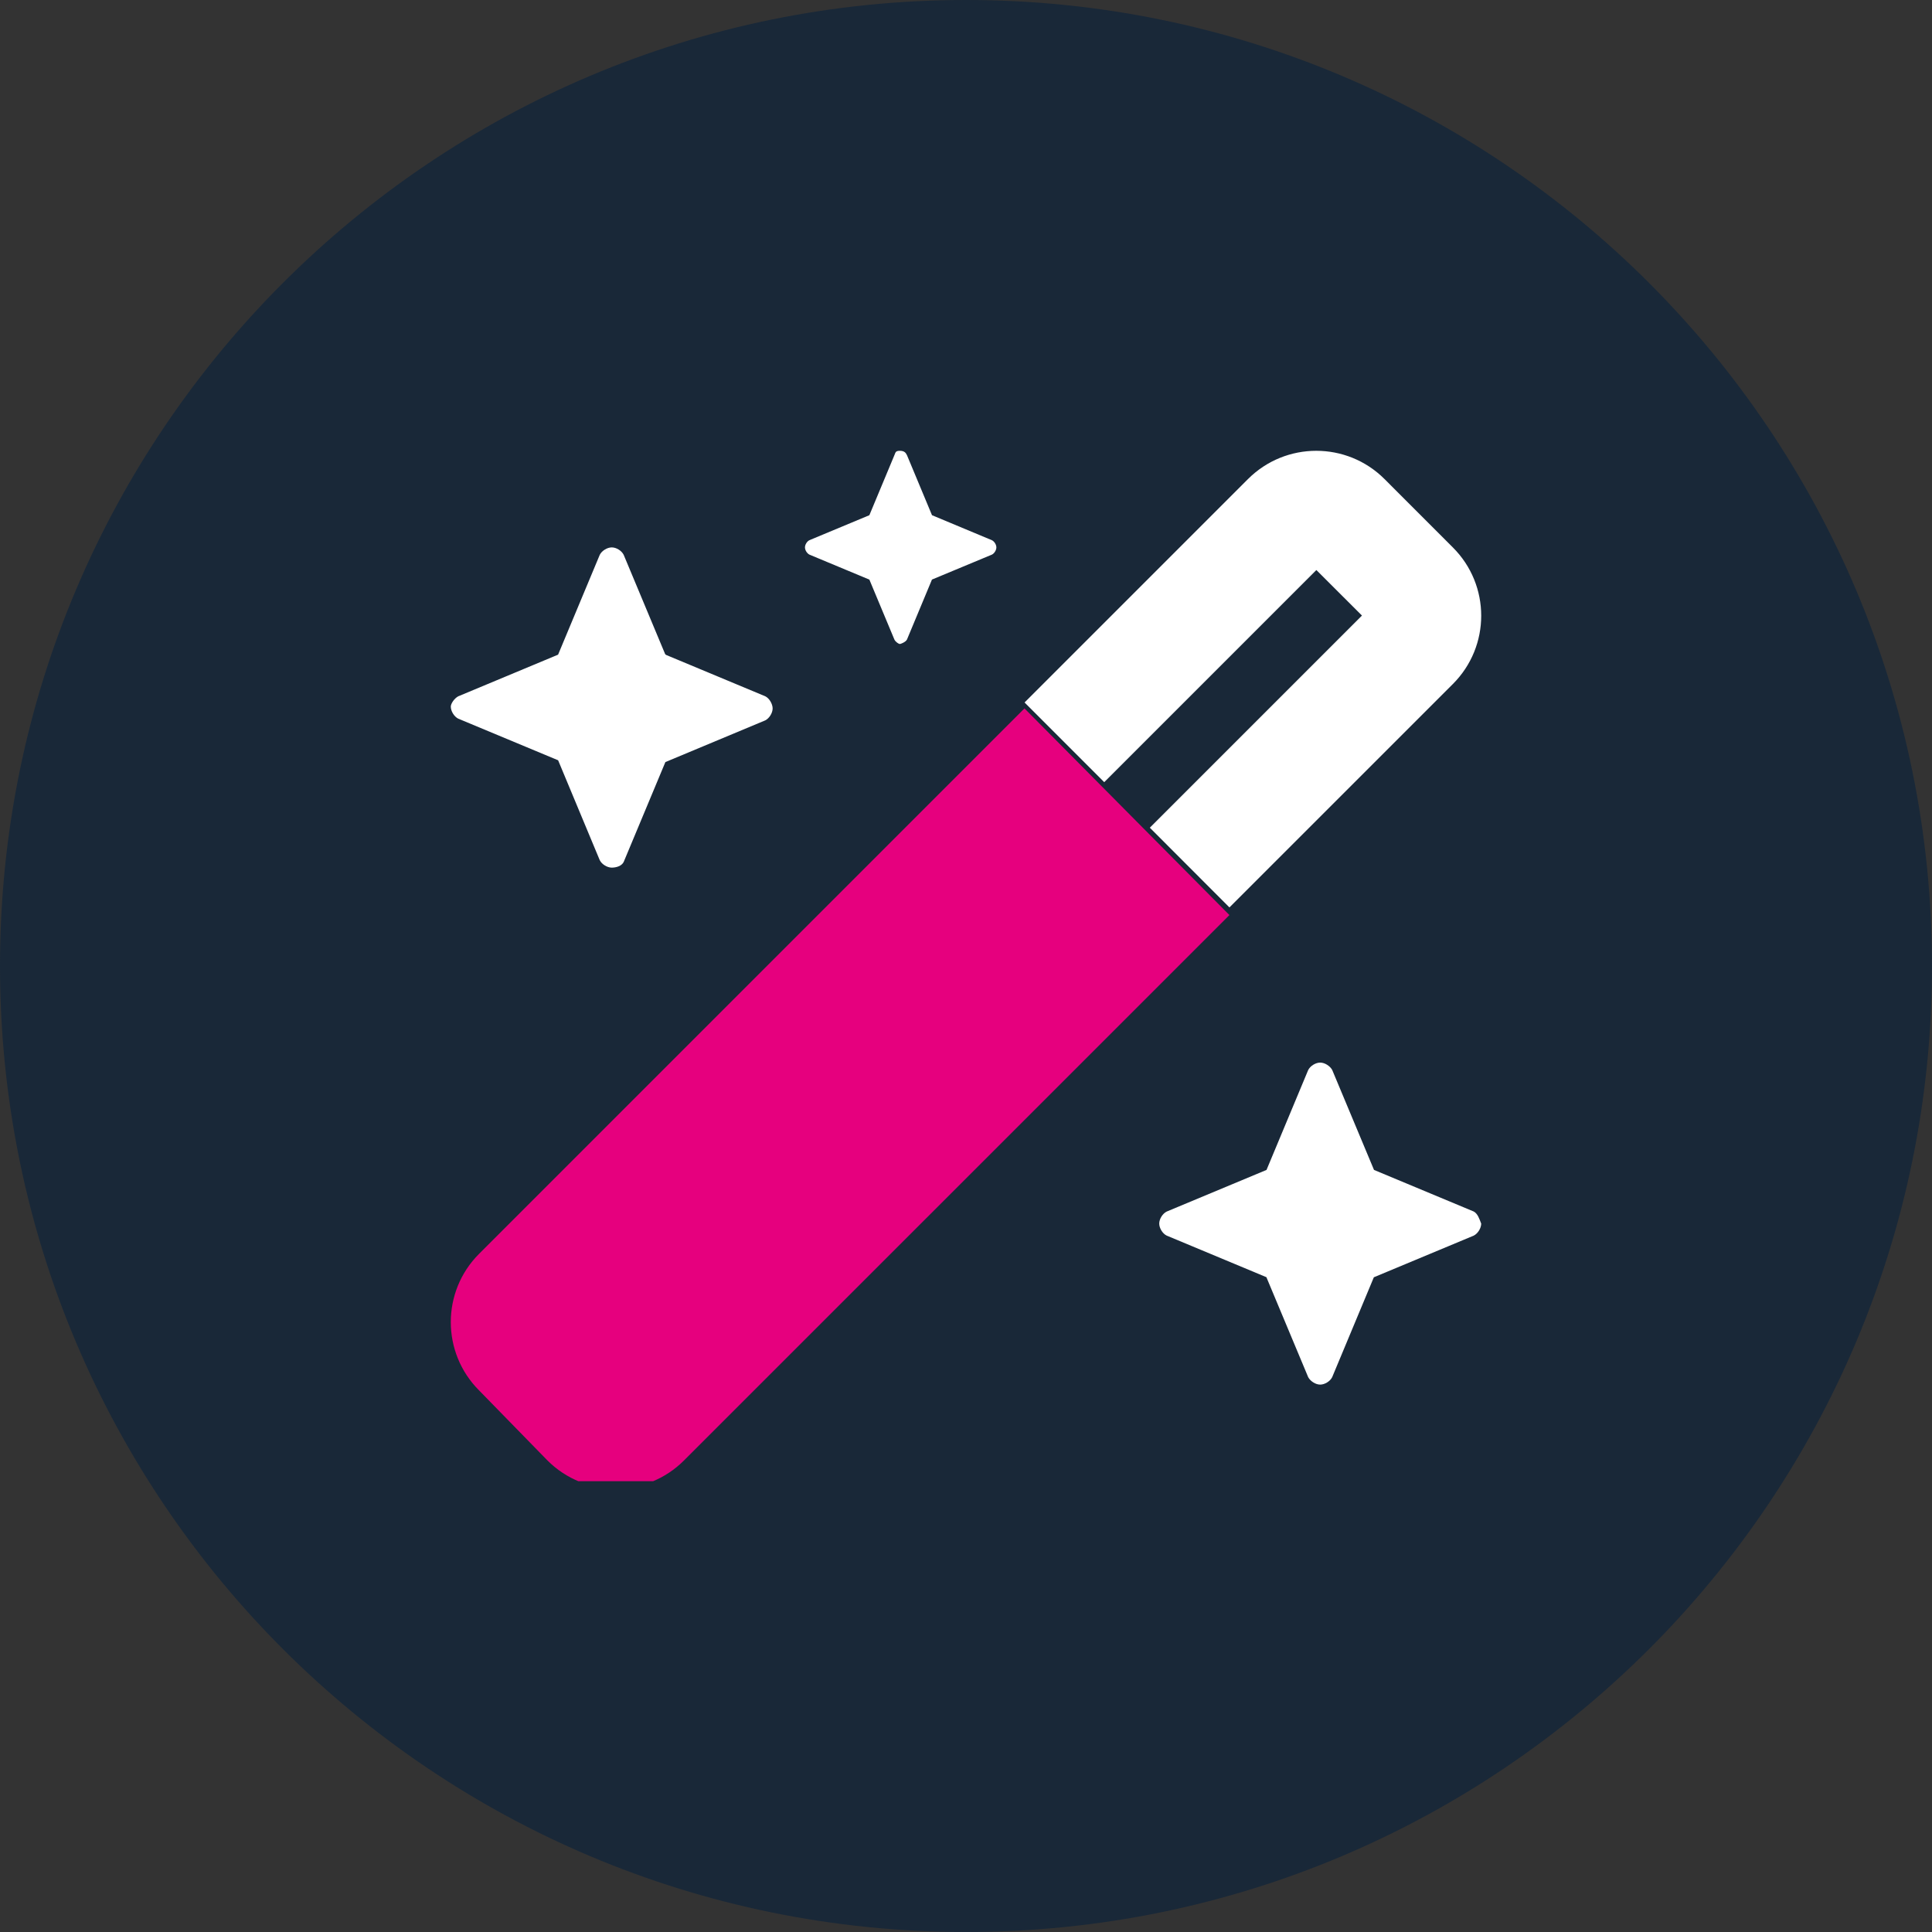
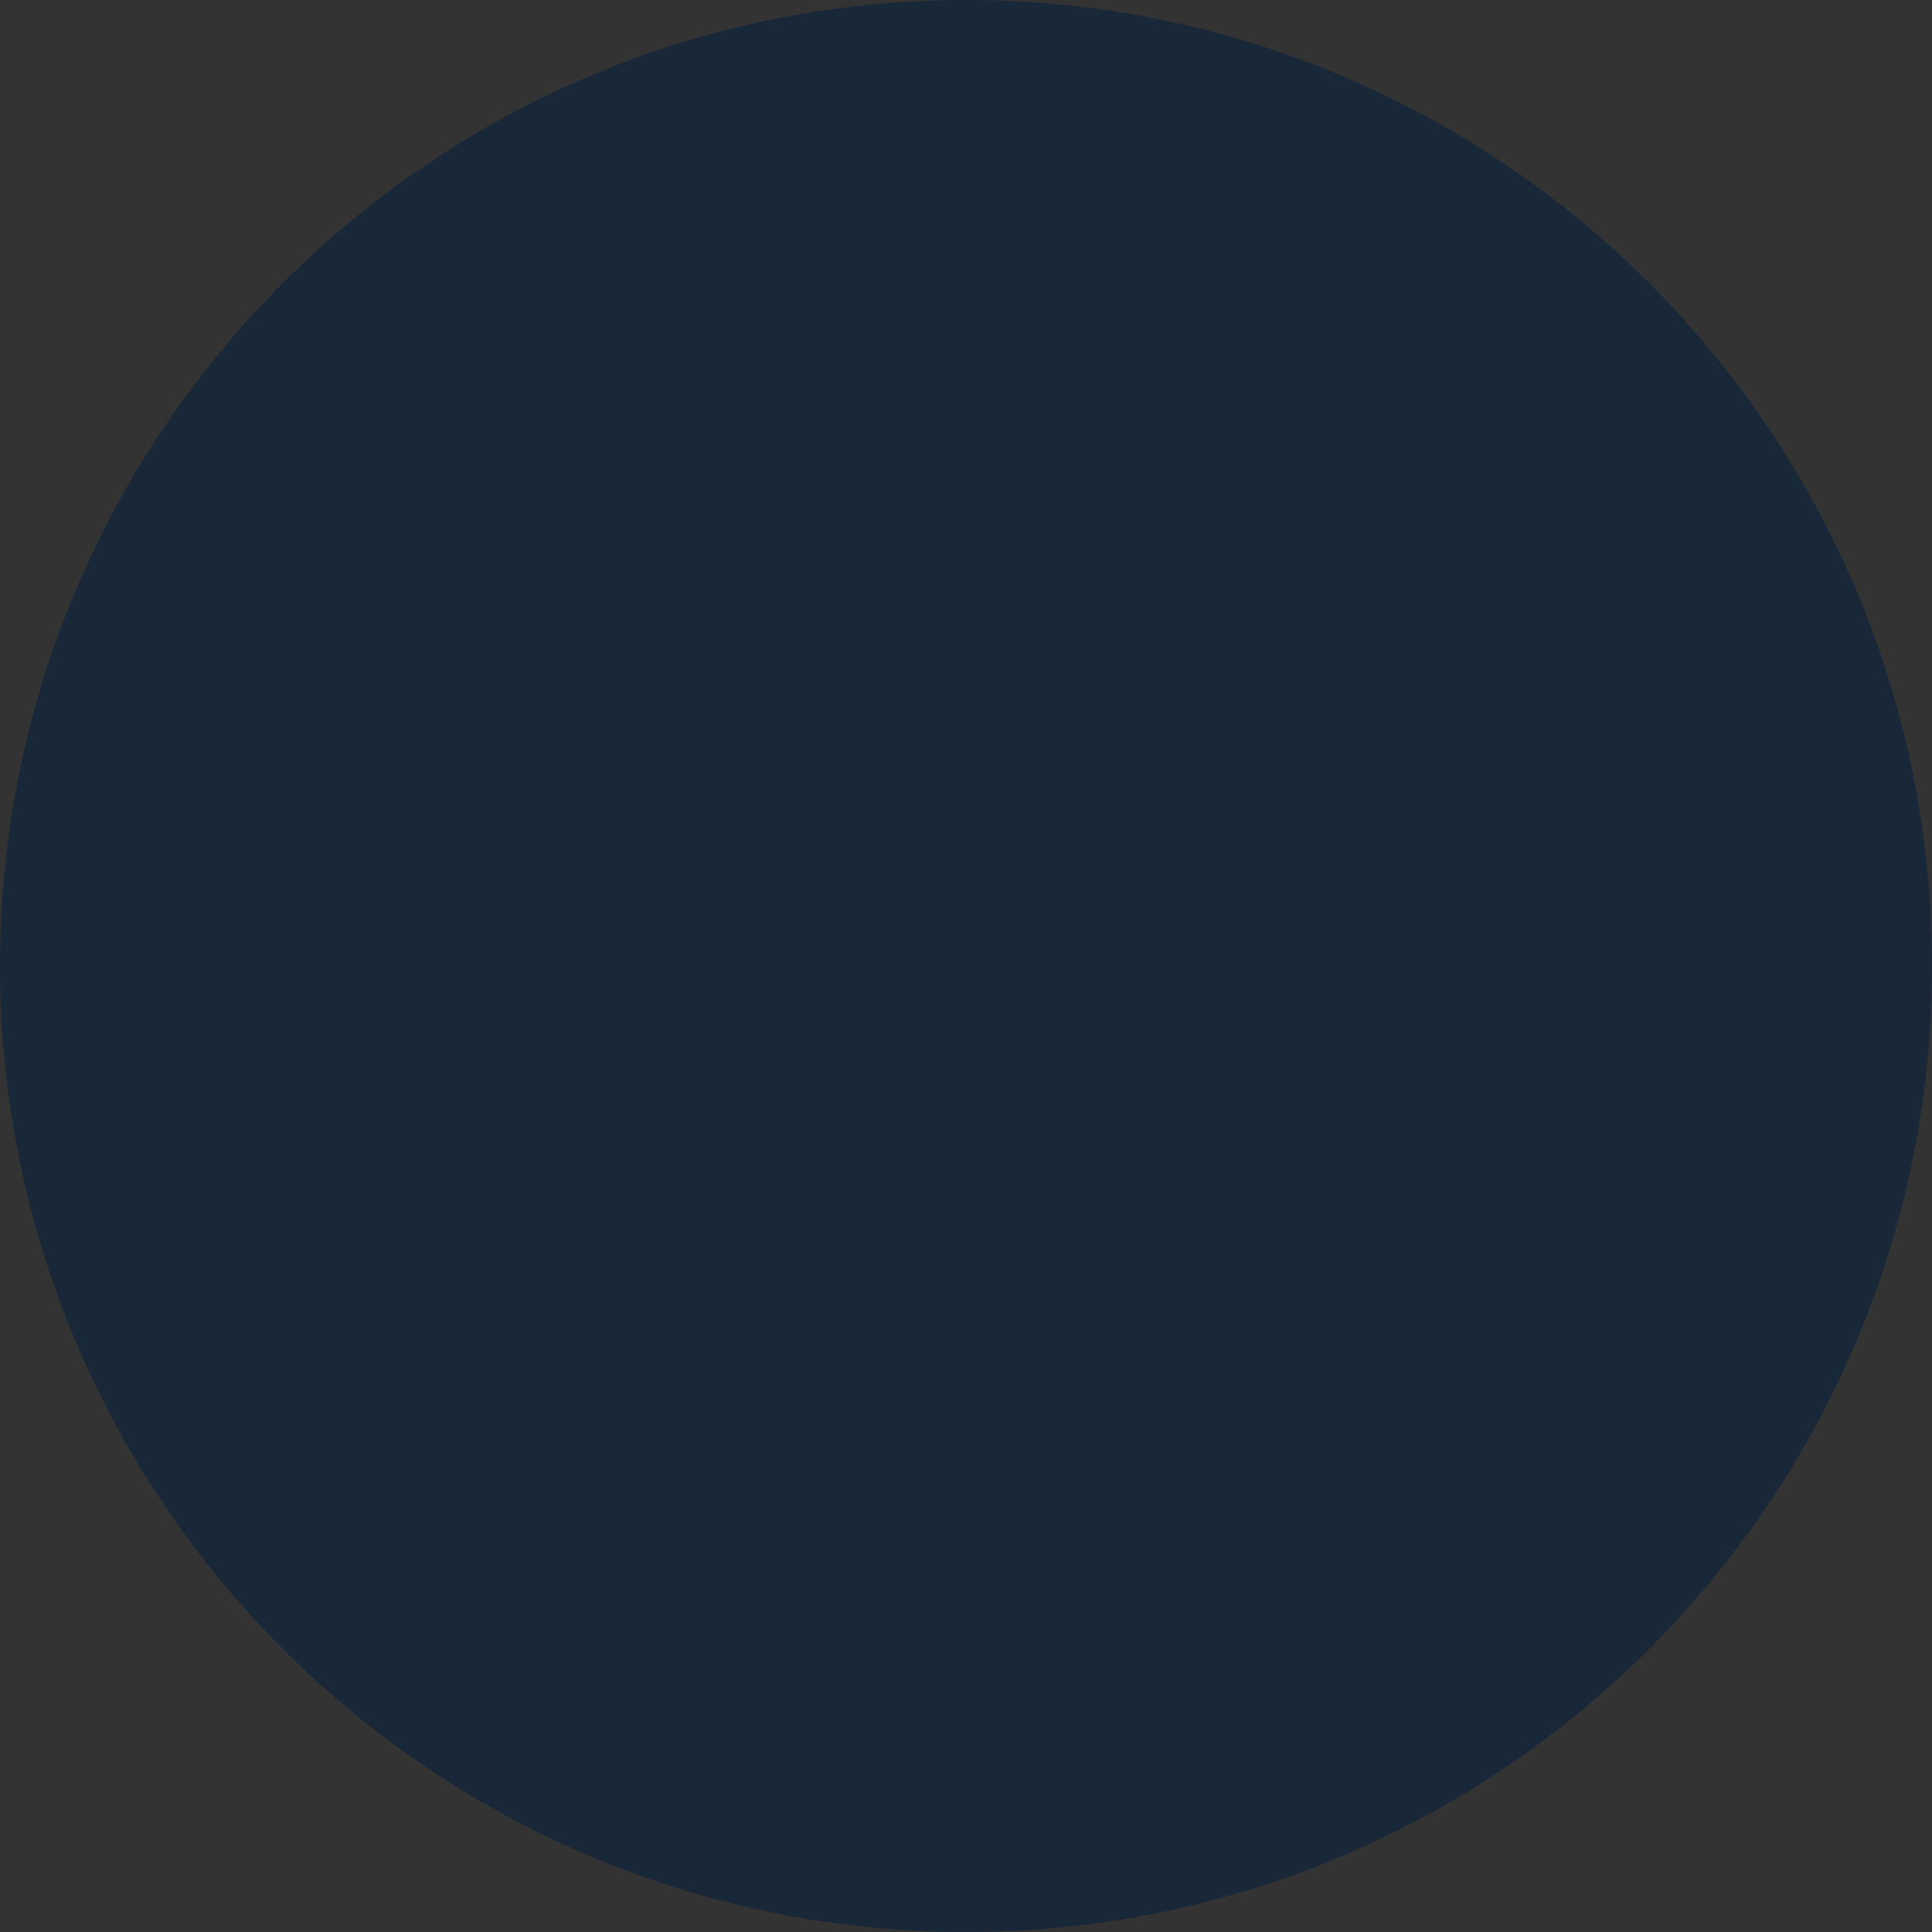
<svg xmlns="http://www.w3.org/2000/svg" width="60" height="60" viewBox="0 0 60 60" fill="none">
  <rect x="0" y="0" width="60" height="60" fill="#333333" stroke="none" />
  <path d="M30 60C46.569 60 60 46.569 60 30C60 13.431 46.569 0 30 0C13.431 0 0 13.431 0 30C0 46.569 13.431 60 30 60Z" fill="#192838" />
  <g clip-path="url(#clip0_23_421)">
-     <path d="M23.769 21.625L20.681 20.337L20.656 20.312L19.369 17.231C19.306 17.104 19.144 17.001 19 17C19 17 19 17 19 17C18.858 17 18.69 17.103 18.626 17.231L17.332 20.331L14.23 21.625C14.103 21.694 14 21.856 14 21.944C14 22.085 14.103 22.254 14.23 22.318L17.333 23.611L18.626 26.714C18.69 26.842 18.857 26.945 19 26.945C19 26.945 19 26.945 19 26.945C19.144 26.944 19.306 26.894 19.369 26.769L20.664 23.667L23.765 22.372C23.891 22.309 23.994 22.143 23.995 22.001C23.994 21.863 23.894 21.688 23.769 21.625ZM28.944 16L28.168 14.139C28.131 14.062 28.087 14 27.944 14C27.8 14 27.812 14.062 27.775 14.139L26.999 16L25.137 16.776C25.061 16.814 24.999 16.914 24.999 17C24.999 17.085 25.061 17.185 25.137 17.224L26.999 18L27.776 19.861C27.812 19.938 27.913 20 27.944 20C27.975 20 28.129 19.938 28.167 19.861L28.943 17.999L30.805 17.224C30.881 17.186 30.943 17.085 30.943 17C30.943 16.915 30.881 16.815 30.805 16.777L28.944 16ZM45.769 37.625L42.671 36.333L41.373 33.229C41.306 33.106 41.144 33 41 33C40.857 33 40.691 33.103 40.627 33.231L39.333 36.333L36.231 37.627C36.104 37.691 36.001 37.857 36.001 37.999C36.001 38.141 36.104 38.309 36.231 38.372L39.329 39.664L40.627 42.769C40.694 42.894 40.856 43 41 43C41.142 43 41.309 42.897 41.372 42.769L42.666 39.667L45.769 38.373C45.896 38.309 45.999 38.142 46 38.001C45.944 37.856 45.894 37.694 45.769 37.625ZM38.181 28.181L45.119 21.244C46.294 20.071 46.294 18.172 45.119 17L42.999 14.879C41.828 13.707 39.928 13.707 38.756 14.879L31.819 21.816L34.293 24.291L40.881 17.703L42.297 19.117L35.709 25.705L38.181 28.181Z" fill="white" />
-     <path d="M38.181 28.418L21.243 45.355C20.072 46.527 18.172 46.526 17.001 45.355L14.878 43.18C13.707 42.008 13.707 40.109 14.879 38.938L31.816 22L38.181 28.418Z" fill="#E6007E" />
-   </g>
+     </g>
  <defs>
    <clipPath id="clip0_23_421">
      <rect width="36" height="32" fill="white" transform="translate(12 14)" />
    </clipPath>
  </defs>
</svg>